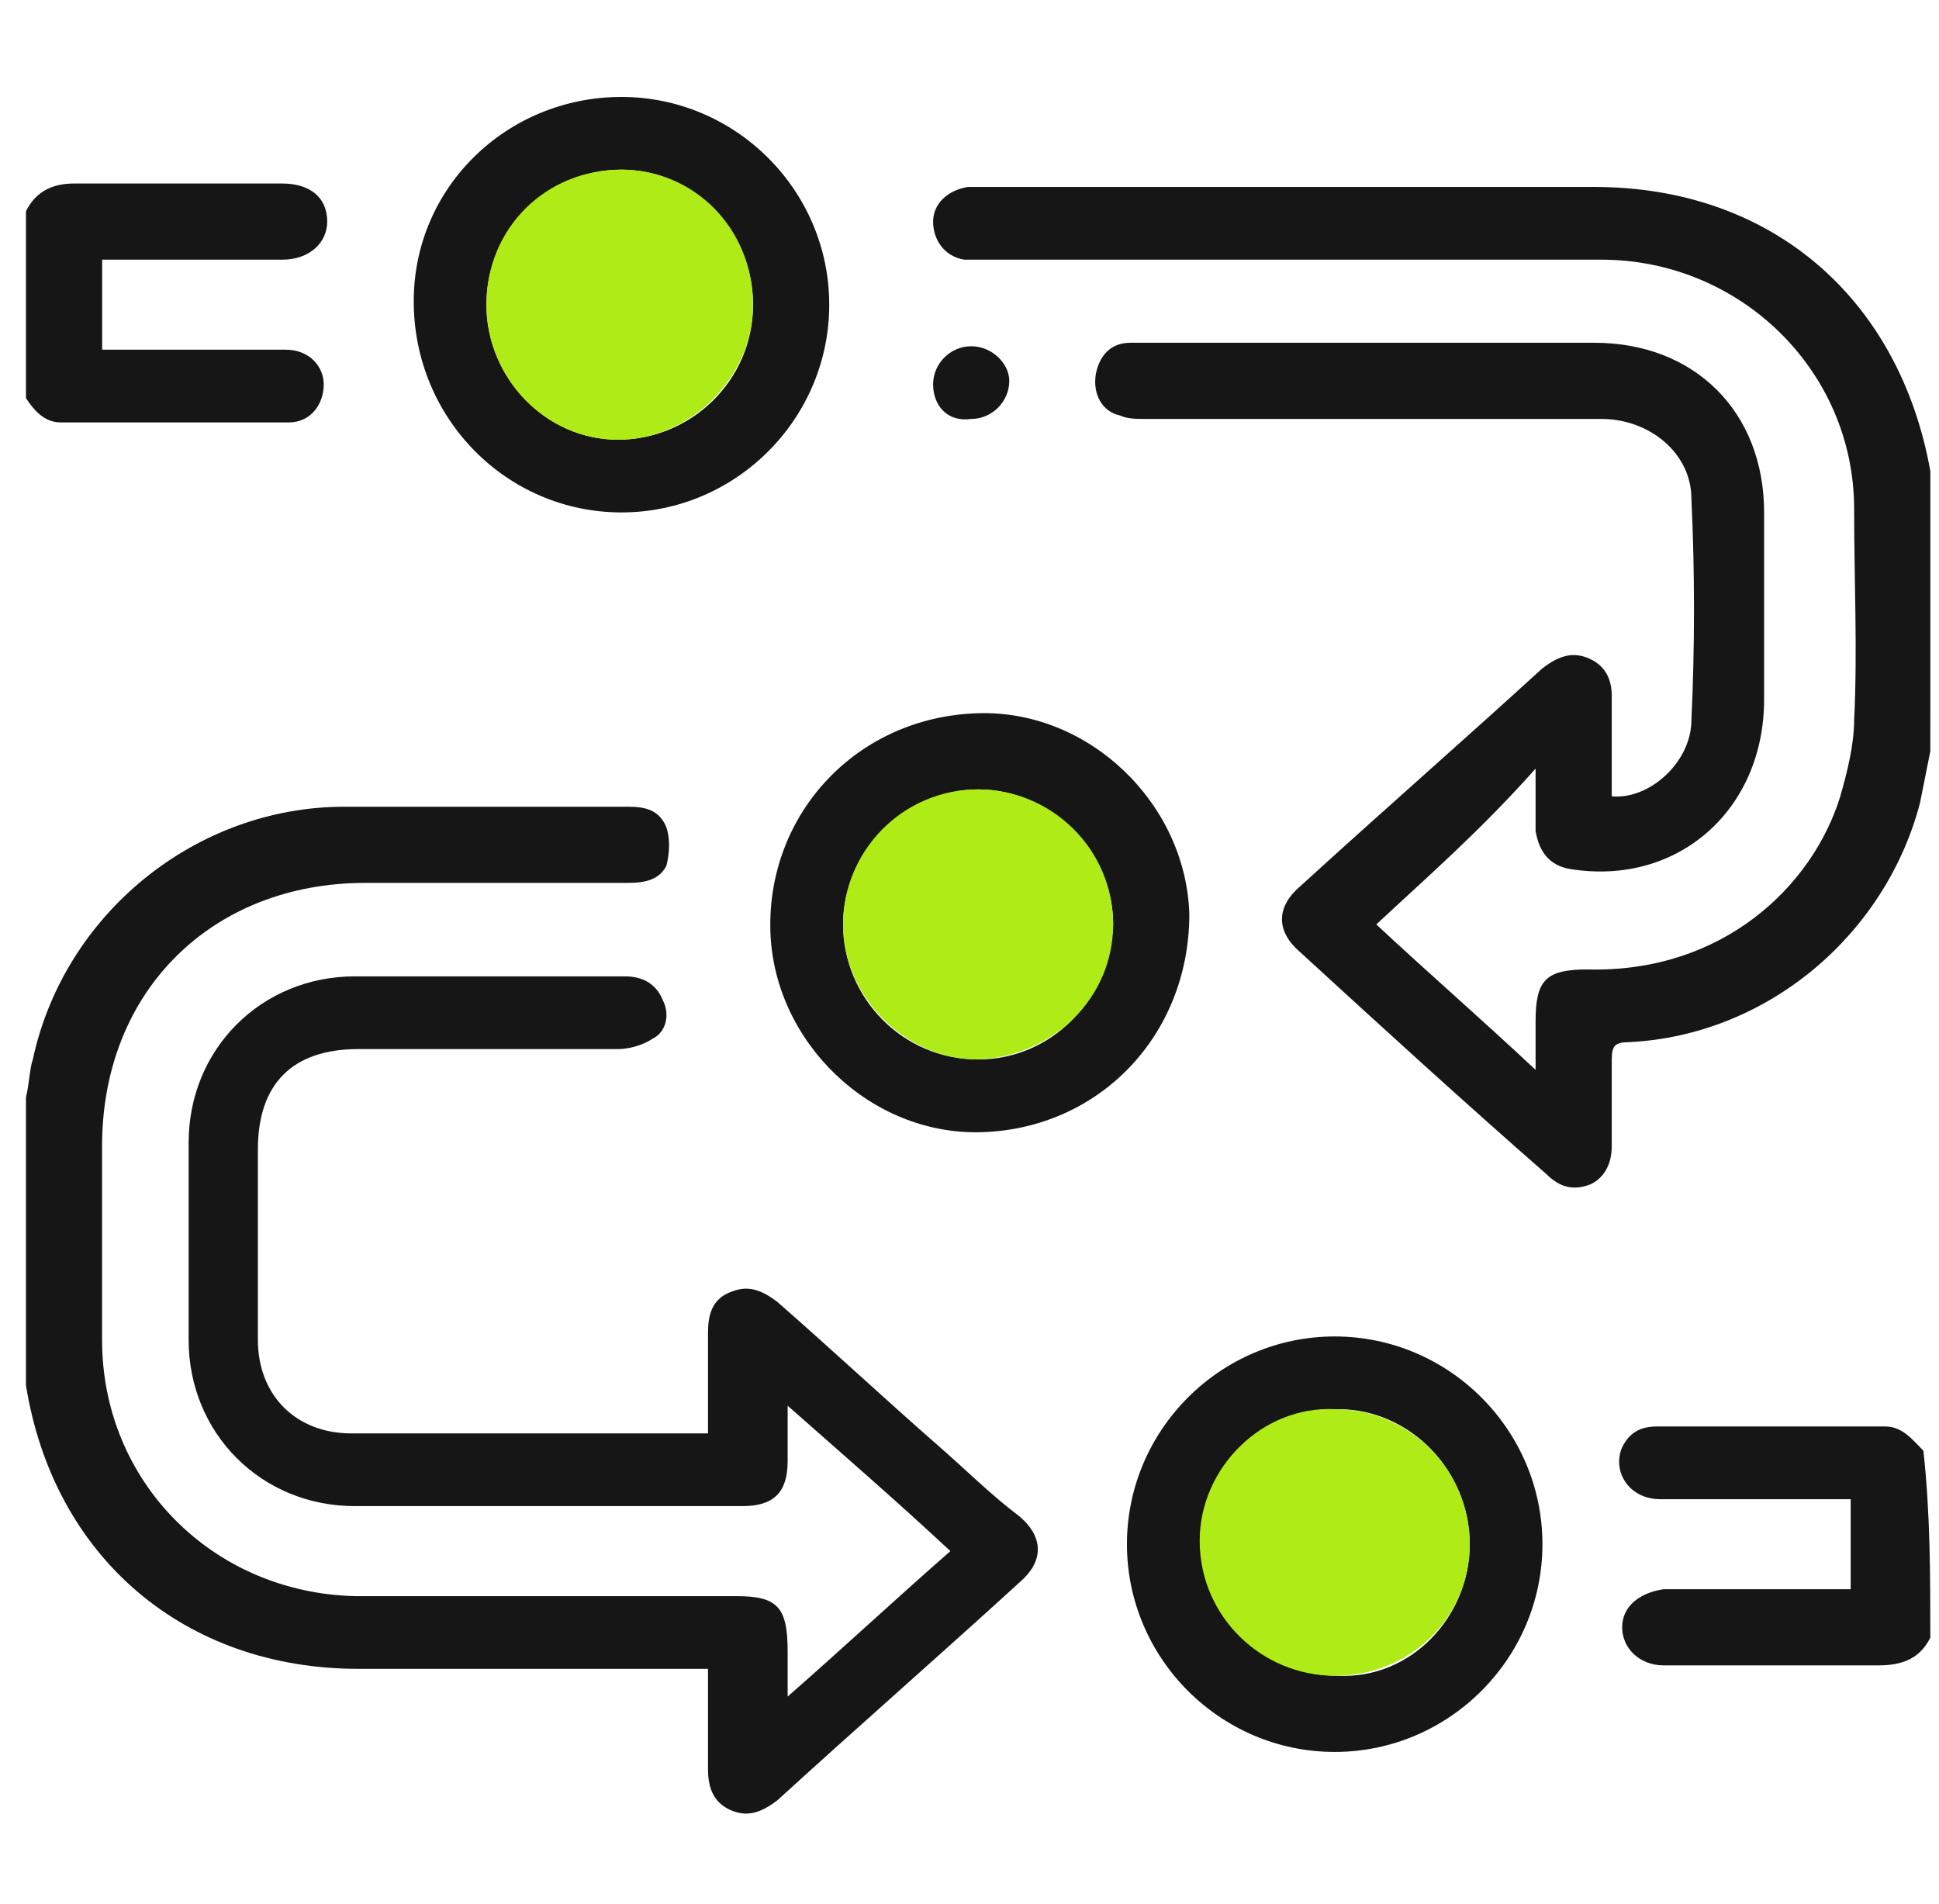
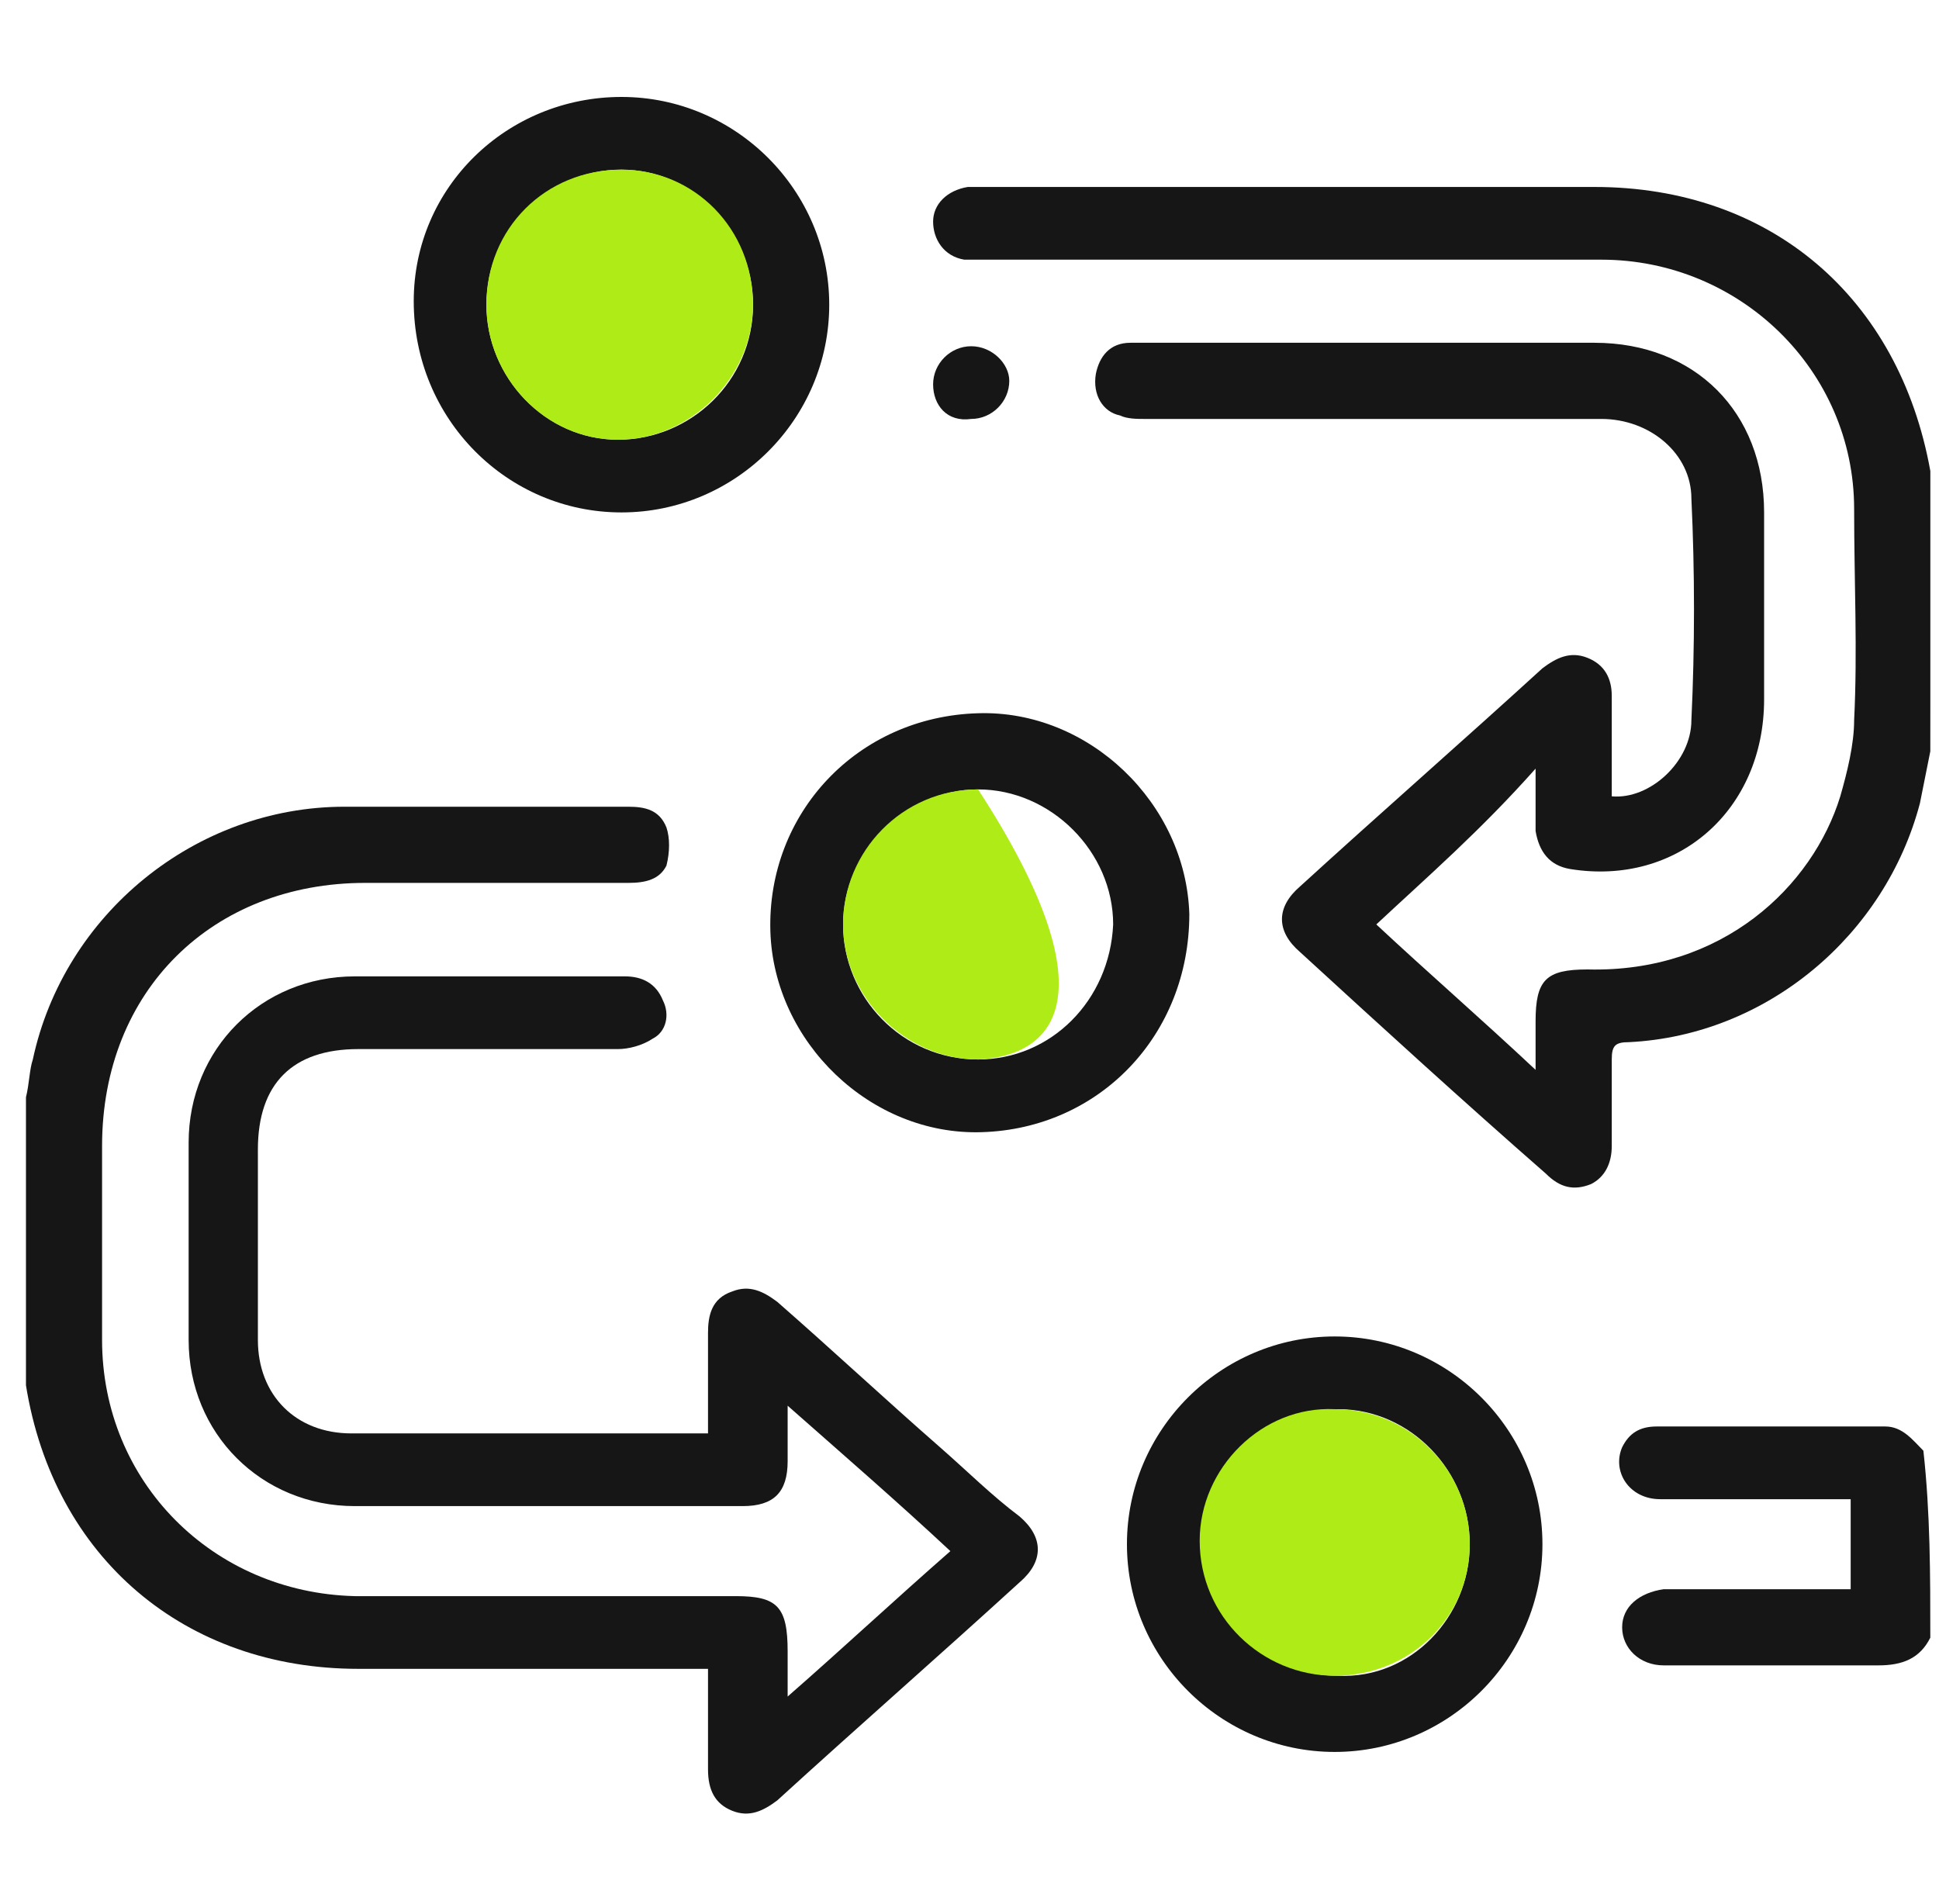
<svg xmlns="http://www.w3.org/2000/svg" width="56" height="55" viewBox="0 0 56 55" fill="none">
  <g clip-path="url(#clip0_13387_12550)">
    <path d="M0.748 31.7C0.848 31.3 0.848 30.9 0.948 30.6C1.848 26.4 5.648 23.3 9.948 23.3C12.648 23.3 15.348 23.3 18.148 23.3C18.648 23.3 19.048 23.4 19.248 23.9C19.348 24.2 19.348 24.6 19.248 25C19.048 25.4 18.648 25.5 18.148 25.5C15.648 25.5 13.148 25.5 10.548 25.5C6.148 25.5 2.948 28.6 2.948 33.1C2.948 35 2.948 36.8 2.948 38.7C2.948 42.8 6.148 46 10.248 46.1C13.948 46.1 17.548 46.1 21.248 46.1C22.448 46.1 22.748 46.4 22.748 47.7C22.748 48.1 22.748 48.5 22.748 49C24.348 47.6 25.848 46.2 27.448 44.8C25.948 43.4 24.448 42.1 22.748 40.6C22.748 41.2 22.748 41.7 22.748 42.2C22.748 43.1 22.348 43.5 21.448 43.5C17.748 43.5 14.048 43.5 10.248 43.5C7.548 43.5 5.448 41.4 5.448 38.7C5.448 36.8 5.448 34.9 5.448 33C5.448 30.3 7.548 28.2 10.248 28.2C12.848 28.2 15.448 28.2 18.048 28.2C18.548 28.2 18.948 28.4 19.148 28.9C19.348 29.3 19.248 29.8 18.848 30C18.548 30.2 18.148 30.3 17.848 30.3C15.348 30.3 12.848 30.3 10.348 30.3C8.448 30.3 7.448 31.3 7.448 33.2C7.448 35 7.448 36.9 7.448 38.7C7.448 40.3 8.548 41.4 10.148 41.4C13.448 41.4 16.648 41.4 19.948 41.4C20.048 41.4 20.148 41.4 20.448 41.4C20.448 40.7 20.448 40.1 20.448 39.5C20.448 39.2 20.448 38.9 20.448 38.5C20.448 38 20.548 37.5 21.148 37.3C21.648 37.1 22.048 37.3 22.448 37.6C24.048 39 25.548 40.4 27.148 41.8C27.948 42.5 28.648 43.2 29.448 43.8C30.148 44.4 30.148 45.1 29.448 45.7C27.148 47.8 24.748 49.9 22.448 52C22.048 52.3 21.648 52.5 21.148 52.3C20.648 52.1 20.448 51.7 20.448 51.1C20.448 50.1 20.448 49.2 20.448 48.2C20.148 48.2 20.048 48.2 19.848 48.2C16.648 48.2 13.548 48.2 10.348 48.2C5.348 48.2 1.548 45 0.748 40C0.748 39.9 0.648 39.9 0.648 39.8C0.748 37 0.748 34.3 0.748 31.7Z" fill="#161616" />
    <path d="M55.749 21.7C55.649 22.2 55.549 22.7 55.449 23.2C54.449 27 51.049 29.9 47.049 30.1C46.649 30.1 46.549 30.2 46.549 30.6C46.549 31.4 46.549 32.3 46.549 33.1C46.549 33.6 46.349 34 45.949 34.2C45.449 34.4 45.049 34.3 44.649 33.9C42.249 31.8 39.949 29.7 37.549 27.5C36.849 26.9 36.849 26.2 37.549 25.6C39.849 23.5 42.249 21.4 44.549 19.3C44.949 19 45.349 18.8 45.849 19C46.349 19.2 46.549 19.6 46.549 20.1C46.549 21.1 46.549 22 46.549 23C47.649 23.1 48.849 22 48.849 20.8C48.949 18.7 48.949 16.5 48.849 14.4C48.849 13.1 47.649 12.1 46.249 12.1C41.849 12.1 37.449 12.1 33.049 12.1C32.849 12.1 32.549 12.1 32.349 12C31.849 11.9 31.549 11.4 31.649 10.8C31.749 10.3 32.049 9.9 32.649 9.9C32.749 9.9 32.949 9.9 33.049 9.9C37.349 9.9 41.749 9.9 46.049 9.9C48.949 9.9 50.949 11.9 50.949 14.8C50.949 16.6 50.949 18.4 50.949 20.2C50.949 23.4 48.449 25.6 45.349 25.1C44.749 25 44.449 24.6 44.349 24C44.349 23.7 44.349 23.5 44.349 23.2C44.349 22.9 44.349 22.7 44.349 22.2C42.749 24 41.249 25.3 39.749 26.7C41.249 28.1 42.749 29.4 44.349 30.9C44.349 30.3 44.349 29.9 44.349 29.5C44.349 28.3 44.649 28 45.849 28C49.749 28.1 52.349 25.6 53.149 23C53.349 22.3 53.549 21.5 53.549 20.8C53.649 18.8 53.549 16.8 53.549 14.7C53.549 10.7 50.249 7.5 46.249 7.5C40.349 7.5 34.349 7.5 28.449 7.5C28.249 7.5 28.049 7.5 27.849 7.5C27.249 7.4 26.949 6.9 26.949 6.4C26.949 5.9 27.349 5.5 27.949 5.4C28.149 5.4 28.249 5.4 28.449 5.4C34.349 5.4 40.149 5.4 46.049 5.4C51.149 5.4 54.849 8.6 55.749 13.6C55.749 13.7 55.849 13.7 55.849 13.8C55.749 16.4 55.749 19 55.749 21.7Z" fill="#161616" />
    <path d="M55.749 47.3C55.449 47.9 54.949 48.1 54.249 48.1C52.149 48.1 50.149 48.1 48.049 48.1C47.349 48.1 46.849 47.6 46.849 47C46.849 46.4 47.349 46 48.049 45.9C48.249 45.9 48.449 45.9 48.649 45.9C50.249 45.9 51.849 45.9 53.449 45.9C53.449 45 53.449 44.2 53.449 43.3C53.249 43.3 53.049 43.3 52.849 43.3C51.249 43.3 49.549 43.3 47.949 43.3C47.049 43.3 46.549 42.5 46.849 41.8C47.049 41.4 47.349 41.2 47.849 41.2C50.049 41.2 52.249 41.2 54.449 41.2C54.949 41.2 55.249 41.6 55.549 41.9C55.749 43.7 55.749 45.5 55.749 47.3Z" fill="#161616" />
-     <path d="M0.75 6.1C1.05 5.5 1.55 5.3 2.15 5.3C4.15 5.3 6.15 5.3 8.15 5.3C8.95 5.3 9.45 5.7 9.45 6.4C9.45 7 8.95 7.5 8.15 7.5C6.45 7.5 4.65 7.5 2.95 7.5C2.95 8.4 2.95 9.2 2.95 10.1C3.85 10.1 4.65 10.1 5.45 10.1C6.35 10.1 7.35 10.1 8.25 10.1C8.95 10.1 9.35 10.6 9.35 11.1C9.35 11.7 8.95 12.2 8.35 12.2C6.15 12.2 3.95 12.2 1.75 12.2C1.25 12.2 0.95 11.8 0.75 11.5C0.75 9.7 0.75 7.9 0.75 6.1Z" fill="#161616" />
    <path d="M44.547 44.6C44.547 47.9 41.847 50.6 38.547 50.6C35.247 50.6 32.547 47.9 32.547 44.6C32.547 41.3 35.247 38.6 38.547 38.6C41.847 38.6 44.547 41.3 44.547 44.6ZM42.447 44.6C42.447 42.5 40.747 40.7 38.647 40.7C36.447 40.7 34.747 42.4 34.747 44.5C34.747 46.6 36.447 48.4 38.647 48.4C40.747 48.5 42.447 46.7 42.447 44.6Z" fill="#161616" />
    <path d="M17.949 2.8C21.249 2.8 23.949 5.5 23.949 8.8C23.949 12.1 21.249 14.8 17.949 14.8C14.649 14.8 11.949 12.1 11.949 8.7C11.949 5.4 14.649 2.8 17.949 2.8ZM14.049 8.8C14.049 10.9 15.749 12.7 17.849 12.7C19.949 12.7 21.749 11 21.749 8.8C21.749 6.7 20.049 4.9 17.949 4.9C15.849 4.9 14.049 6.6 14.049 8.8Z" fill="#161616" />
    <path d="M28.349 32.7C25.149 32.8 22.349 30.1 22.249 26.9C22.149 23.5 24.749 20.7 28.249 20.6C31.449 20.5 34.249 23.2 34.349 26.4C34.349 29.9 31.749 32.6 28.349 32.7ZM24.349 26.7C24.349 28.8 26.049 30.6 28.249 30.6C30.349 30.6 32.049 28.9 32.149 26.7C32.149 24.6 30.349 22.8 28.249 22.8C26.149 22.8 24.349 24.6 24.349 26.7Z" fill="#161616" />
    <path d="M26.949 11.1C26.949 10.5 27.449 10 28.049 10C28.649 10 29.149 10.5 29.149 11C29.149 11.6 28.649 12.1 28.049 12.1C27.349 12.2 26.949 11.7 26.949 11.1Z" fill="#161616" />
    <path d="M42.448 44.6C42.448 46.7 40.748 48.4 38.548 48.4C36.448 48.4 34.648 46.7 34.648 44.5C34.648 42.4 36.448 40.6 38.548 40.7C40.748 40.7 42.448 42.5 42.448 44.6Z" fill="#AFEB17" />
    <path d="M14.047 8.8C14.047 6.6 15.747 4.9 17.947 4.9C20.047 4.9 21.747 6.6 21.747 8.8C21.747 10.9 19.947 12.7 17.847 12.7C15.747 12.7 14.047 10.9 14.047 8.8Z" fill="#AFEB17" />
-     <path d="M24.348 26.7C24.348 24.6 26.048 22.8 28.248 22.8C30.348 22.8 32.148 24.5 32.148 26.7C32.148 28.8 30.448 30.5 28.248 30.6C26.148 30.6 24.348 28.8 24.348 26.7Z" fill="#AFEB17" />
+     <path d="M24.348 26.7C24.348 24.6 26.048 22.8 28.248 22.8C32.148 28.8 30.448 30.5 28.248 30.6C26.148 30.6 24.348 28.8 24.348 26.7Z" fill="#AFEB17" />
  </g>
  <defs>
    <clipPath id="clip0_13387_12550">
      <rect width="55" height="55" fill="white" transform="translate(0.75)" />
    </clipPath>
  </defs>
</svg>